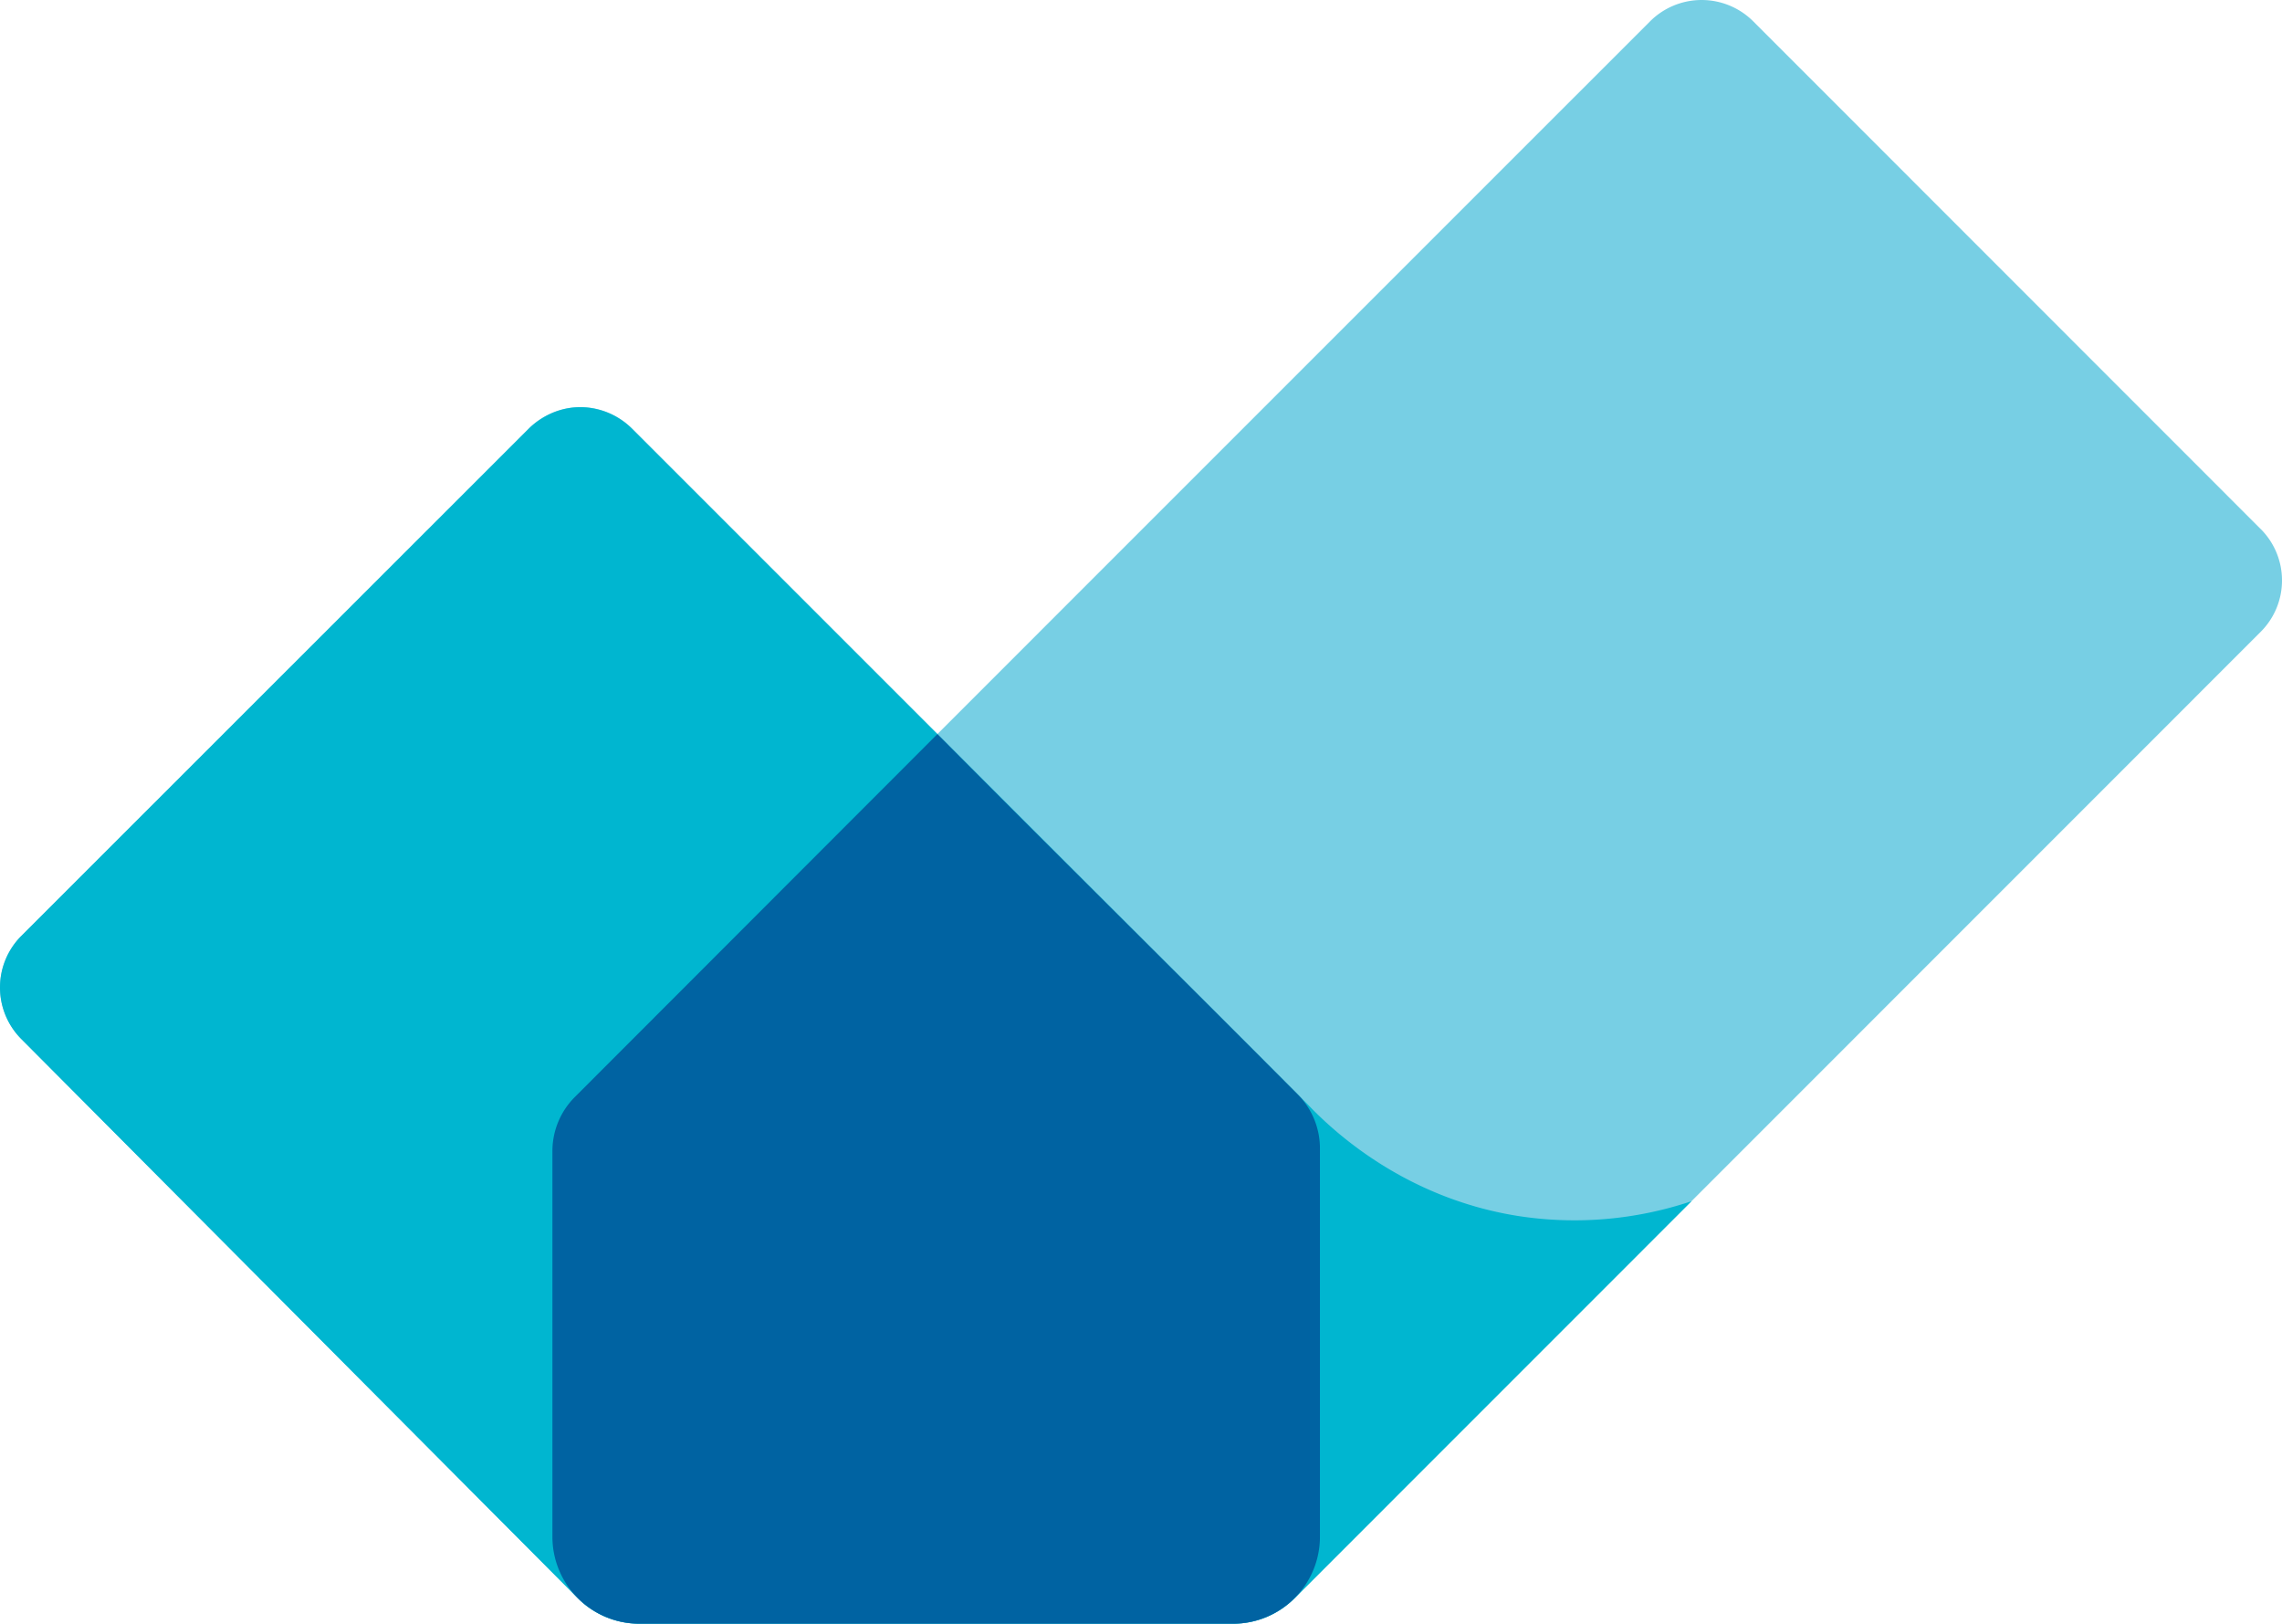
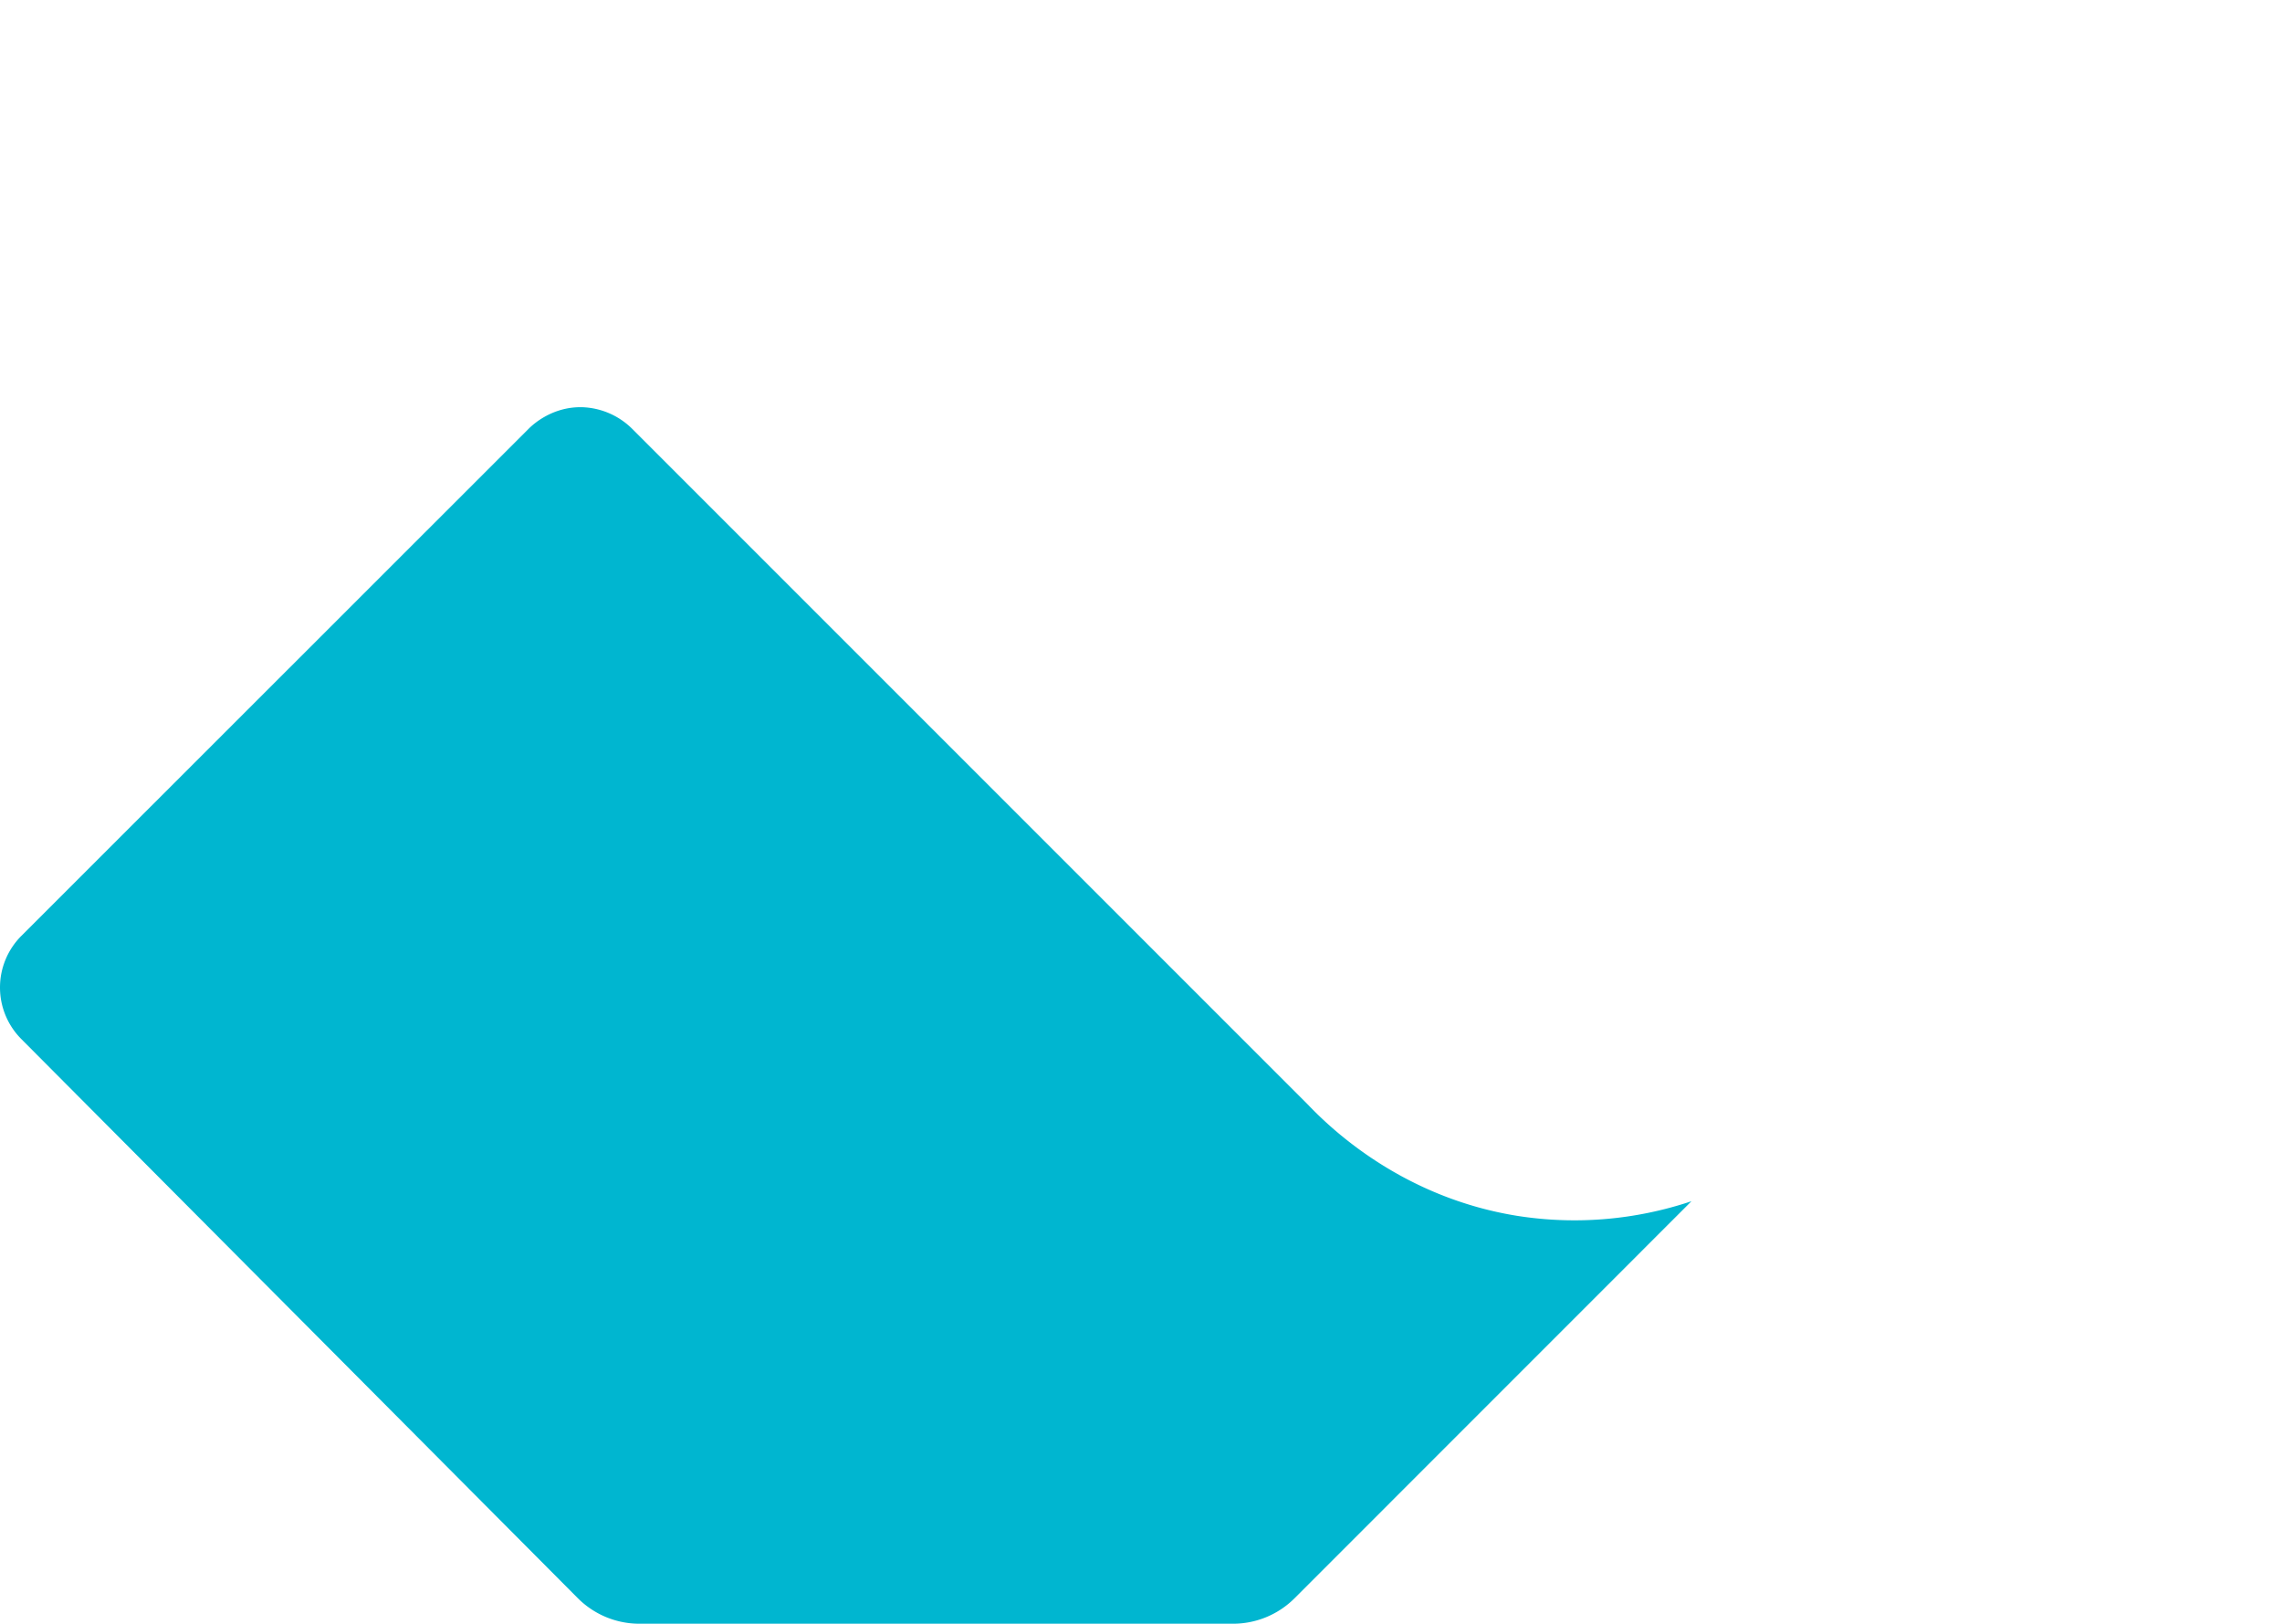
<svg xmlns="http://www.w3.org/2000/svg" width="1365.046" height="971.2" viewBox="0 0 1365.046 971.2">
  <g id="Group_21143" data-name="Group 21143" transform="translate(-926.855 -521.135)">
-     <path id="Path_38212" data-name="Path 38212" d="M2279.081,837.506,1975.54,533.846a43.669,43.669,0,0,0-61.6,0Q1700.751,747.014,1487.591,960.2L1304.835,777.441a43.453,43.453,0,0,0-61.6,0l-303.66,303.526a43.668,43.668,0,0,0,0,61.6l332.88,334.429a51.945,51.945,0,0,0,36.846,15.311h355.176a51.988,51.988,0,0,0,36.771-15.221L2279.1,899.1a43.452,43.452,0,0,0,0-61.6" transform="translate(0.005 0)" fill="#77cfe4" />
    <path id="Path_38213" data-name="Path 38213" d="M1938.669,1159.589,1701.24,1397.078a52.065,52.065,0,0,1-36.772,15.236H1309.308a52.03,52.03,0,0,1-36.861-15.326l-332.88-334.429a43.668,43.668,0,0,1,0-61.6l303.66-303.526c2-1.981,13.791-13.3,32.14-12.749a44.566,44.566,0,0,1,29.474,12.749l404.249,404.249c14.149,14.834,56.758,55.627,125.208,66.648a220.028,220.028,0,0,0,104.372-8.728" transform="translate(0 80.021)" fill="#00b6d0" />
-     <path id="Path_38214" data-name="Path 38214" d="M1555.839,1348.058H1200.722a51.993,51.993,0,0,1-51.993-51.993V1065.383a45.728,45.728,0,0,1,13.374-32.3q108.461-108.572,216.921-217.129c71.83,72.352,143.661,143.259,215.476,215.447a45.858,45.858,0,0,1,13.344,32.319v232.35a51.993,51.993,0,0,1-51.992,51.993" transform="translate(108.57 144.262)" fill="#0063a2" />
  </g>
</svg>